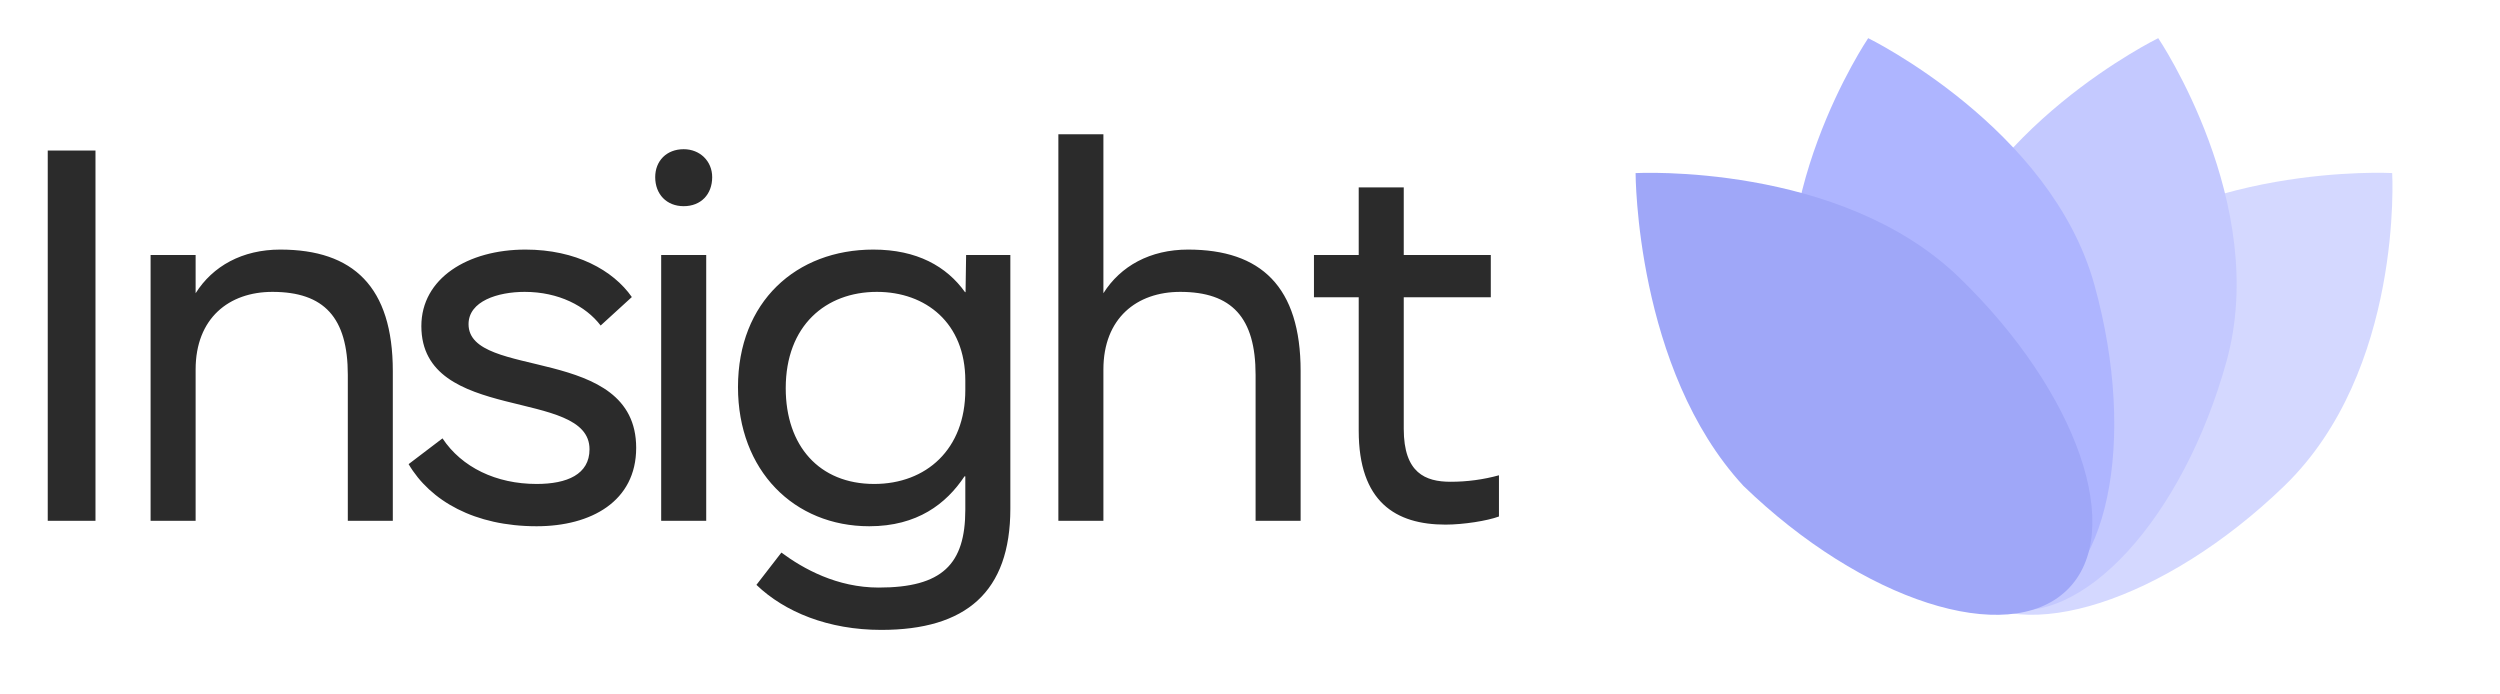
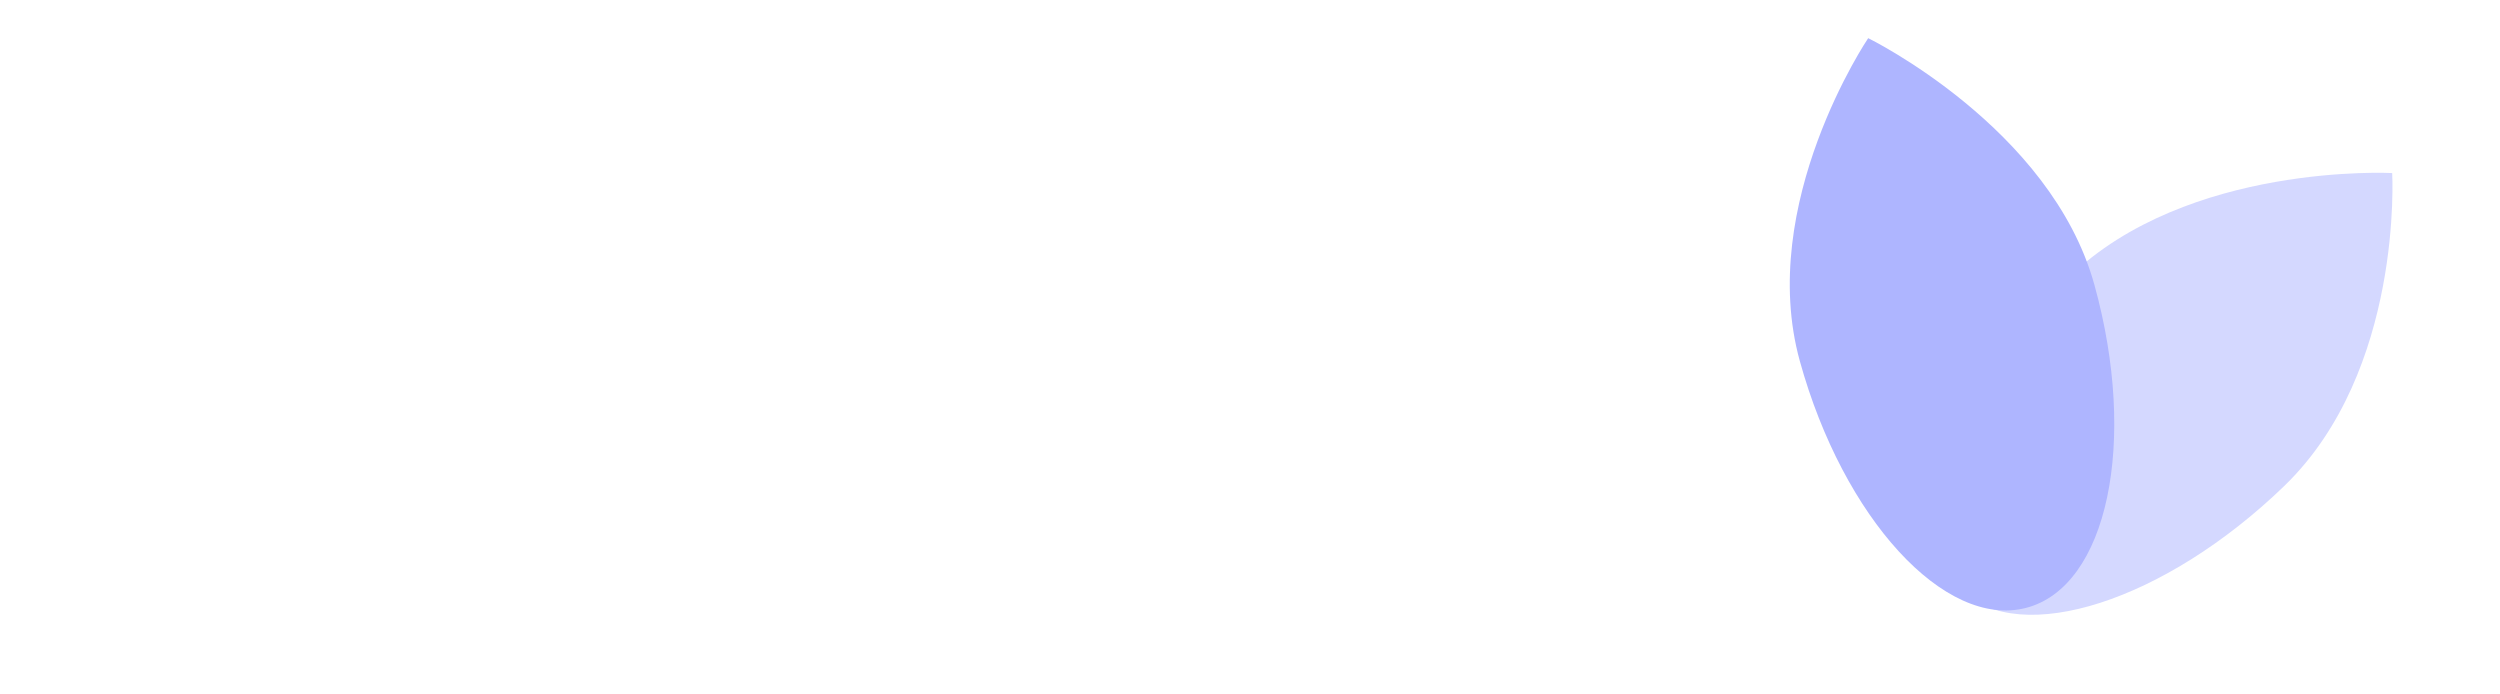
<svg xmlns="http://www.w3.org/2000/svg" width="72" height="20" viewBox="0 0 72 20" fill="none">
  <path d="M65.79 13.993C62.36 17.31 58.189 18.654 56.474 16.996C54.759 15.337 56.149 11.304 59.579 7.987C63.009 4.67 68.895 4.984 68.895 4.984C68.895 4.984 69.219 10.676 65.79 13.993Z" fill="#D4D8FF" />
-   <path d="M64.125 10.402C62.87 14.933 59.953 18.114 57.61 17.507C55.268 16.9 54.386 12.735 55.642 8.204C56.897 3.673 62.157 1.099 62.157 1.099C62.157 1.099 65.381 5.871 64.125 10.402Z" fill="#C4C9FF" />
  <path d="M60.319 8.204C61.575 12.735 60.693 16.9 58.351 17.507C56.008 18.114 53.091 14.933 51.836 10.402C50.58 5.871 53.804 1.099 53.804 1.099C53.804 1.099 59.064 3.673 60.319 8.204Z" fill="#AEB5FF" />
-   <path d="M56.421 7.988C59.851 11.305 61.241 15.338 59.526 16.997C57.811 18.655 53.64 17.311 50.211 13.994C47.105 10.635 47.105 4.985 47.105 4.985C47.105 4.985 52.991 4.671 56.421 7.988Z" fill="#9FA7F8" />
-   <path d="M1.375 15V4.336H2.75V15H1.375ZM4.337 15V7.344H5.634V8.445C6.126 7.664 6.978 7.188 8.071 7.188C10.173 7.188 11.313 8.258 11.313 10.688V15H10.017V10.797C10.017 9.148 9.337 8.406 7.845 8.406C6.595 8.406 5.634 9.164 5.634 10.641V15H4.337ZM15.455 15.156C13.674 15.156 12.393 14.43 11.768 13.367L12.744 12.625C13.299 13.461 14.291 13.938 15.455 13.938C16.33 13.938 16.978 13.664 16.978 12.938C16.978 11.148 12.135 12.219 12.135 9.391C12.135 8.016 13.471 7.188 15.135 7.188C16.58 7.188 17.658 7.781 18.197 8.555L17.299 9.375C16.869 8.812 16.088 8.406 15.111 8.406C14.338 8.406 13.494 8.672 13.494 9.336C13.494 10.953 18.322 9.906 18.322 12.898C18.322 14.438 17.025 15.156 15.455 15.156ZM19.042 15V7.344H20.339V15H19.042ZM19.69 5.938C19.198 5.938 18.87 5.594 18.87 5.102C18.87 4.633 19.198 4.297 19.69 4.297C20.159 4.297 20.511 4.641 20.511 5.102C20.511 5.594 20.19 5.938 19.69 5.938ZM25.379 18.141C23.855 18.141 22.598 17.625 21.785 16.844L22.504 15.914C23.137 16.383 24.105 16.922 25.308 16.922C27.137 16.922 27.801 16.25 27.801 14.68V13.719H27.777C27.254 14.508 26.418 15.156 25.035 15.156C22.871 15.156 21.254 13.555 21.254 11.148C21.254 8.688 22.933 7.188 25.152 7.188C26.41 7.188 27.262 7.672 27.793 8.414H27.808L27.824 7.344H29.098V14.648C29.098 17.055 27.816 18.141 25.379 18.141ZM25.176 13.938C26.676 13.938 27.801 12.938 27.801 11.234V10.961C27.801 9.297 26.66 8.406 25.254 8.406C23.785 8.406 22.629 9.375 22.629 11.18C22.629 12.836 23.59 13.938 25.176 13.938ZM30.481 15V3.867H31.778V8.445C32.27 7.664 33.122 7.188 34.216 7.188C36.317 7.188 37.458 8.258 37.458 10.688V15H36.161V10.797C36.161 9.148 35.481 8.406 33.989 8.406C32.739 8.406 31.778 9.164 31.778 10.641V15H30.481ZM41.631 15.109C40.193 15.109 39.131 14.453 39.131 12.406V8.562H37.842V7.344H39.131V5.398H40.428V7.344H42.935V8.562H40.428V12.352C40.428 13.625 41.053 13.875 41.779 13.875C42.248 13.875 42.724 13.812 43.17 13.688V14.875C42.834 15 42.146 15.109 41.631 15.109Z" fill="#2B2B2B" />
</svg>